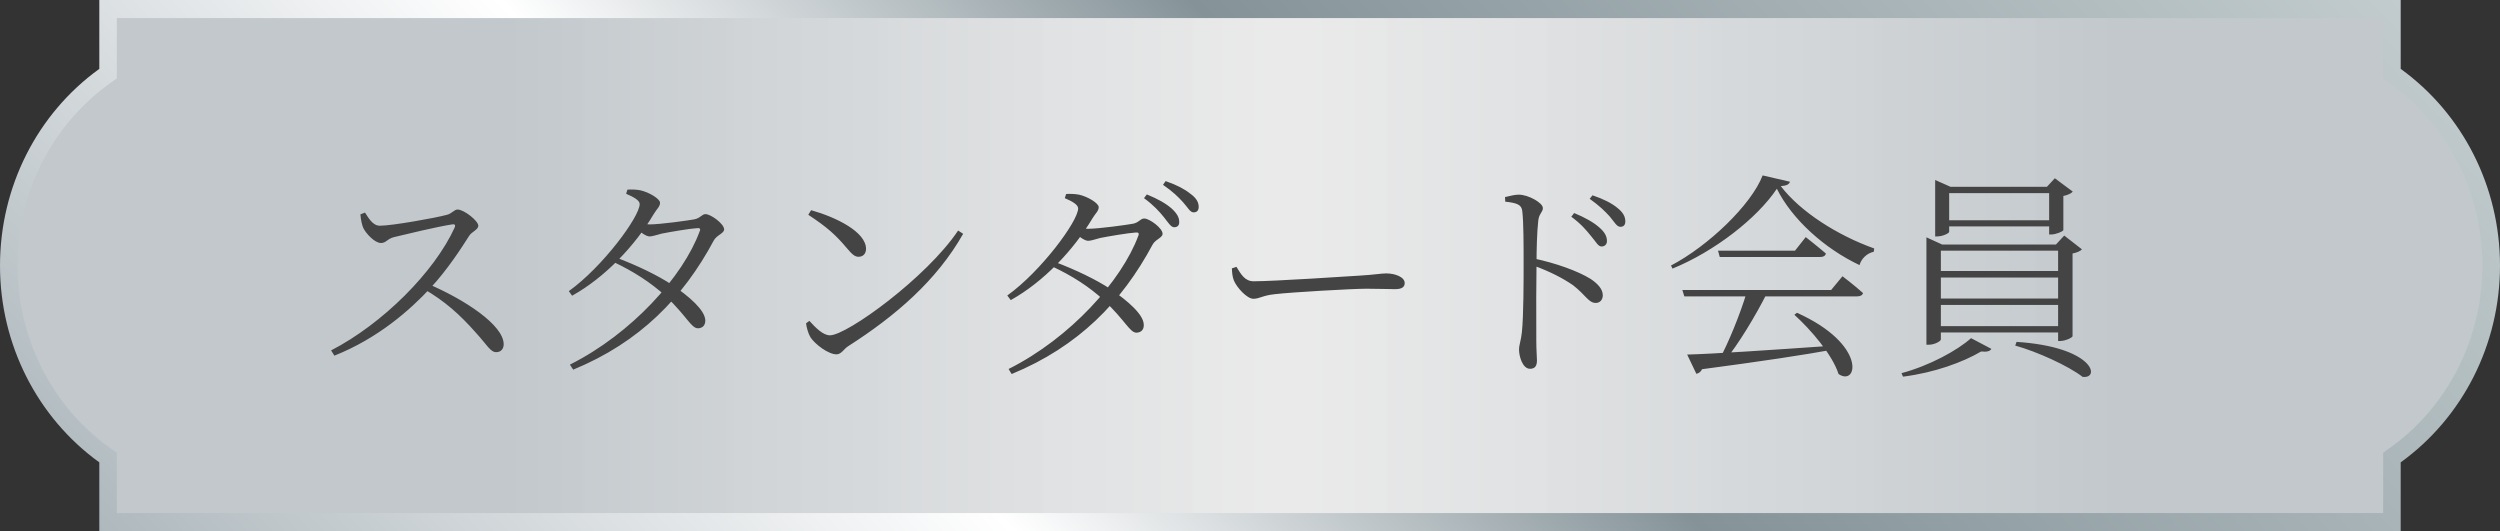
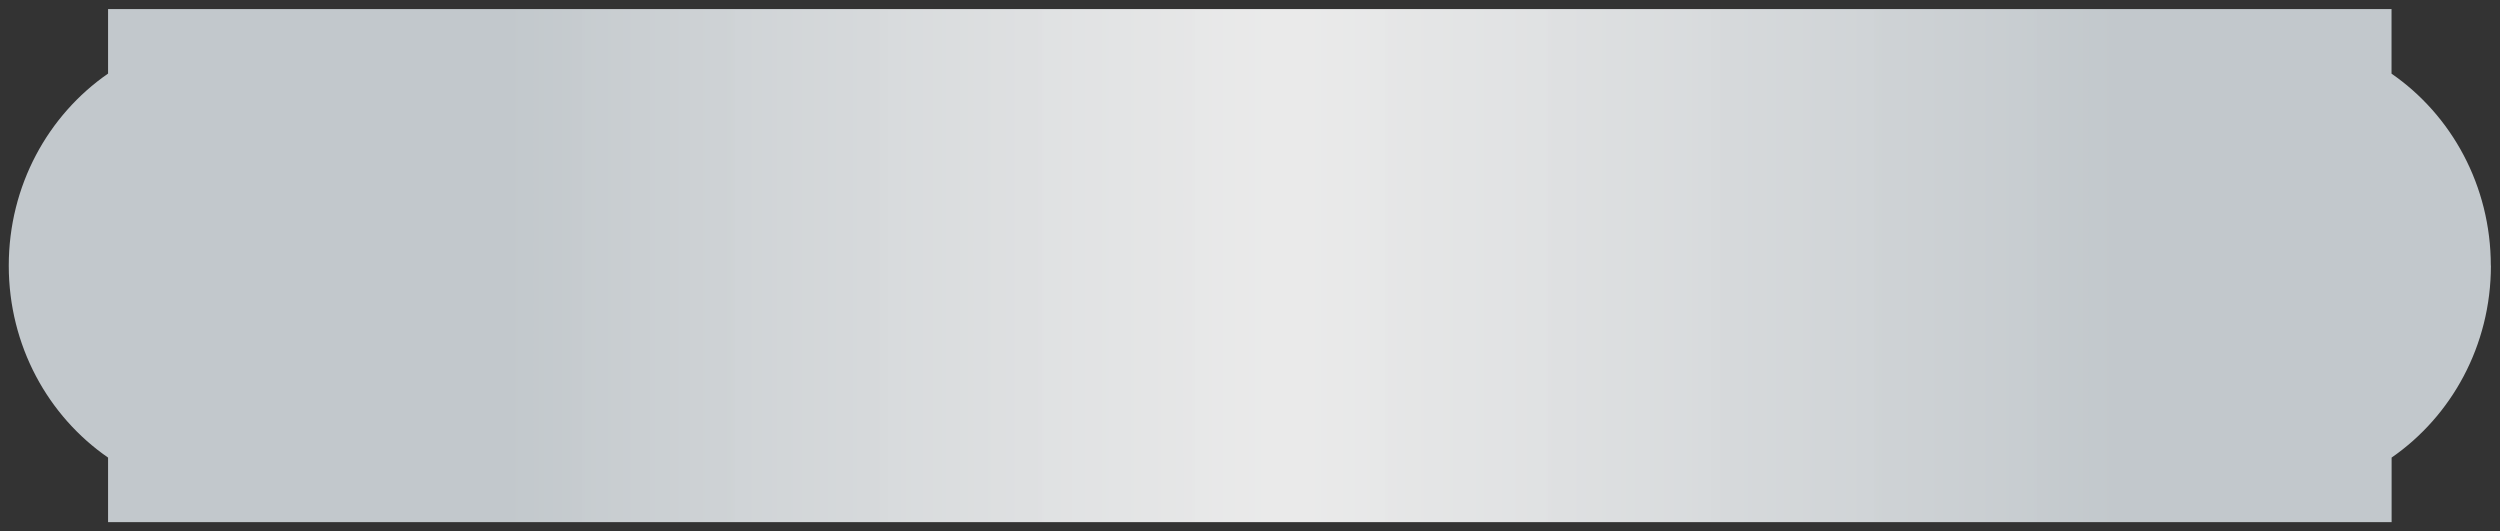
<svg xmlns="http://www.w3.org/2000/svg" width="160" height="34" viewBox="0 0 160 34" fill="none">
  <rect x="0" y="0" width="160" height="34" fill="#333333" stroke="none" />
  <g clip-path="url(#clip0_40632_13897)">
    <path d="M159.412 17C159.412 11.88 156.891 7.362 153.058 4.715V0.579H6.916V4.709C3.082 7.362 0.561 11.874 0.561 17C0.561 22.126 3.082 26.638 6.916 29.285V33.415H153.063V29.285C156.896 26.632 159.418 22.12 159.418 17H159.412Z" fill="url(#paint0_linear_40632_13897)" />
-     <path d="M153.644 33.994H6.356V29.592C2.371 26.713 0 22.028 0 17C0 11.972 2.371 7.281 6.356 4.408V0H153.644V4.408C157.629 7.287 160 11.972 160 17C160 22.028 157.629 26.713 153.644 29.592V34V33.994ZM7.477 32.836H152.523V28.972L152.77 28.799C156.592 26.152 158.873 21.738 158.873 16.994C158.873 12.25 156.592 7.837 152.77 5.19L152.523 5.016V1.158H7.477V5.022L7.23 5.196C3.402 7.837 1.121 12.25 1.121 17C1.121 21.75 3.402 26.163 7.23 28.804L7.477 28.978V32.842V32.836Z" fill="url(#paint1_linear_40632_13897)" />
-     <path d="M23.066 13.718L23.36 13.606C23.584 13.942 23.85 14.446 24.312 14.446C25.082 14.446 27.84 13.956 28.61 13.746C28.904 13.676 29.072 13.41 29.282 13.41C29.702 13.41 30.612 14.138 30.612 14.446C30.612 14.712 30.178 14.824 30.01 15.118C29.52 15.888 28.638 17.26 27.546 18.436C26.258 19.822 24.214 21.642 21.4 22.762L21.19 22.426C24.494 20.718 27.798 17.414 29.1 14.558C29.17 14.376 29.086 14.334 28.932 14.362C27.938 14.516 25.978 14.992 25.222 15.174C24.774 15.286 24.718 15.552 24.382 15.552C23.976 15.552 23.416 14.936 23.248 14.586C23.178 14.418 23.094 14.11 23.066 13.718ZM27.098 18.478L27.364 18.156C29.73 19.164 32.236 20.802 32.236 22.034C32.236 22.3 32.082 22.538 31.76 22.538C31.382 22.538 31.186 22.09 30.43 21.264C29.436 20.144 28.484 19.276 27.098 18.478ZM39.456 16.49C40.716 16.966 42.088 17.61 43.026 18.24C44.104 18.968 45.126 19.85 45.14 20.508C45.14 20.816 44.972 20.998 44.678 21.012C44.23 21.012 43.978 20.256 42.592 18.94C41.654 18.086 40.548 17.372 39.274 16.77L39.456 16.49ZM36.404 18.632C38.56 17.092 40.94 13.872 40.94 13.06C40.94 12.822 40.562 12.612 40.072 12.402L40.156 12.136C40.408 12.122 40.674 12.122 40.982 12.178C41.542 12.304 42.242 12.724 42.242 12.976C42.242 13.228 42.046 13.354 41.836 13.704C40.646 15.72 38.728 17.75 36.614 18.926L36.404 18.632ZM36.474 23.336C40.436 21.348 43.726 17.68 44.776 14.81C44.86 14.642 44.776 14.586 44.636 14.6C44.132 14.628 42.844 14.852 42.354 14.95C42.06 15.02 41.766 15.132 41.57 15.132C41.36 15.132 41.01 14.88 40.702 14.614L40.912 14.278C41.206 14.334 41.402 14.362 41.57 14.362C42.256 14.362 44.048 14.11 44.426 14.04C44.818 13.97 44.916 13.704 45.154 13.704C45.49 13.704 46.344 14.32 46.344 14.684C46.344 14.936 45.868 15.048 45.686 15.384C43.726 19.038 40.968 21.894 36.684 23.658L36.474 23.336ZM51.912 13.452C53.508 13.9 55.426 14.838 55.426 15.93C55.426 16.238 55.23 16.434 54.95 16.434C54.712 16.434 54.544 16.294 54.18 15.86C53.494 15.048 52.962 14.558 51.73 13.746L51.912 13.452ZM61.32 14.754L61.642 14.964C59.948 17.946 57.344 20.2 54.278 22.16C54.012 22.328 53.844 22.678 53.536 22.678C53.004 22.678 52.15 22.02 51.87 21.586C51.73 21.362 51.604 20.914 51.59 20.69L51.8 20.536C52.22 20.998 52.682 21.46 53.116 21.46C54.208 21.46 59.318 17.75 61.32 14.754ZM74.49 13.9C74.195 13.536 73.832 13.13 73.216 12.682L73.397 12.444C74.097 12.724 74.629 13.032 74.98 13.34C75.329 13.662 75.469 13.914 75.469 14.194C75.484 14.418 75.358 14.544 75.147 14.544C74.938 14.544 74.769 14.25 74.49 13.9ZM75.707 12.934C75.4 12.598 75.078 12.276 74.433 11.828L74.602 11.59C75.329 11.842 75.82 12.108 76.169 12.388C76.561 12.668 76.716 12.934 76.716 13.242C76.716 13.466 76.603 13.592 76.394 13.592C76.156 13.592 76.029 13.284 75.707 12.934ZM67.531 16.77C68.791 17.246 70.163 17.89 71.102 18.52C72.165 19.248 73.201 20.13 73.201 20.788C73.216 21.096 73.034 21.278 72.74 21.292C72.305 21.292 72.04 20.536 70.653 19.22C69.73 18.366 68.624 17.652 67.335 17.05L67.531 16.77ZM64.466 18.912C66.621 17.372 69.001 14.152 69.001 13.34C69.001 13.102 68.638 12.892 68.147 12.682L68.231 12.416C68.469 12.402 68.749 12.402 69.058 12.458C69.618 12.584 70.317 13.004 70.317 13.256C70.317 13.508 70.121 13.634 69.912 13.984C68.707 16 66.803 18.03 64.689 19.206L64.466 18.912ZM64.549 23.616C68.511 21.628 71.787 17.96 72.852 15.09C72.921 14.922 72.852 14.866 72.698 14.88C72.207 14.908 70.906 15.132 70.415 15.23C70.121 15.3 69.841 15.412 69.645 15.412C69.421 15.412 69.085 15.16 68.763 14.894L68.987 14.558C69.267 14.614 69.463 14.642 69.645 14.642C70.317 14.642 72.124 14.39 72.501 14.32C72.894 14.25 72.978 13.984 73.23 13.984C73.566 13.984 74.406 14.6 74.406 14.964C74.406 15.216 73.93 15.328 73.761 15.664C71.802 19.318 69.029 22.174 64.746 23.938L64.549 23.616ZM79.133 17.078C79.427 17.554 79.665 18.002 80.24 18.002C81.486 18.002 86.4 17.68 87.043 17.638C87.981 17.582 88.374 17.498 88.724 17.498C89.269 17.498 89.9 17.722 89.9 18.114C89.9 18.352 89.746 18.506 89.284 18.506C88.793 18.506 88.303 18.478 87.45 18.478C86.567 18.478 82.633 18.702 81.584 18.828C80.785 18.912 80.618 19.122 80.212 19.122C79.82 19.122 79.162 18.422 78.966 17.946C78.868 17.694 78.853 17.442 78.84 17.176L79.133 17.078ZM101.823 15.104C101.529 14.74 101.179 14.32 100.563 13.872L100.745 13.634C101.459 13.928 101.991 14.236 102.341 14.544C102.705 14.852 102.845 15.132 102.845 15.426C102.845 15.636 102.705 15.776 102.495 15.776C102.271 15.776 102.131 15.454 101.823 15.104ZM103.013 13.844C102.705 13.508 102.369 13.172 101.739 12.724L101.921 12.5C102.635 12.738 103.167 13.018 103.503 13.298C103.881 13.592 104.021 13.872 104.021 14.166C104.021 14.404 103.909 14.516 103.699 14.516C103.475 14.516 103.321 14.208 103.013 13.844ZM96.322 12.612C96.686 12.528 96.951 12.458 97.204 12.458C97.805 12.458 98.743 12.976 98.743 13.312C98.743 13.592 98.505 13.648 98.45 14.11C98.365 14.852 98.338 16.042 98.338 16.84C98.323 17.624 98.309 20.186 98.323 21.796C98.323 22.426 98.365 22.832 98.365 23.07C98.365 23.434 98.225 23.602 97.918 23.602C97.456 23.602 97.218 22.832 97.218 22.37C97.218 22.062 97.344 21.81 97.4 21.264C97.511 20.228 97.511 17.946 97.511 16.868C97.511 15.748 97.511 14.222 97.427 13.522C97.385 13.088 97.078 12.99 96.335 12.906L96.322 12.612ZM98.183 16.546C99.57 16.84 100.983 17.344 101.795 17.848C102.215 18.128 102.579 18.478 102.579 18.898C102.579 19.15 102.425 19.388 102.131 19.388C101.669 19.388 101.501 18.898 100.675 18.254C100.003 17.792 99.206 17.386 98.183 17.008V16.546ZM115.007 20.018C119.515 22.048 118.885 24.764 117.667 23.938C117.275 22.706 115.903 21.11 114.839 20.144L115.007 20.018ZM107.671 18.562H117.191L117.919 17.68C117.919 17.68 118.731 18.296 119.235 18.758C119.193 18.898 119.053 18.968 118.857 18.968H107.797L107.671 18.562ZM109.953 16.042H114.881L115.567 15.174C115.567 15.174 116.351 15.79 116.855 16.224C116.827 16.378 116.687 16.448 116.491 16.448H110.065L109.953 16.042ZM107.979 22.692C109.645 22.65 113.369 22.398 117.387 22.118L117.415 22.356C115.427 22.72 112.725 23.126 108.931 23.63C108.861 23.798 108.707 23.896 108.567 23.924L107.979 22.692ZM111.773 18.758H113.089C112.361 20.2 111.241 22.062 110.387 23.084H109.995C110.597 22.02 111.395 20.032 111.773 18.758ZM113.719 12.08C112.445 13.984 109.715 16.098 107.041 17.19L106.943 16.994C109.323 15.748 112.081 13.116 112.809 11.226L114.559 11.632C114.503 11.8 114.349 11.884 113.971 11.912C115.217 13.55 117.597 15.062 119.949 15.902L119.921 16.112C119.459 16.21 119.109 16.588 119.011 16.966C116.757 15.902 114.685 14.026 113.719 12.08ZM123.865 17.344H132.223V17.764H123.865V17.344ZM124.467 14.096H131.411V14.488H124.467V14.096ZM123.865 19.108H132.237V19.514H123.865V19.108ZM123.865 20.872H132.251V21.278H123.865V20.872ZM131.719 15.65H131.579L132.111 15.076L133.245 15.958C133.161 16.056 132.937 16.168 132.643 16.224V21.516C132.629 21.614 132.167 21.824 131.859 21.824H131.719V15.65ZM123.291 15.65V15.188L124.299 15.65H132.167V16.042H124.215V21.726C124.215 21.824 123.837 22.062 123.445 22.062H123.291V15.65ZM131.145 11.954H131.005L131.509 11.408L132.657 12.262C132.573 12.374 132.335 12.486 132.055 12.542V14.726C132.041 14.81 131.579 15.006 131.285 15.006H131.145V11.954ZM123.851 11.954V11.52L124.831 11.954H131.397V12.36H124.747V14.838C124.747 14.922 124.341 15.132 123.977 15.132H123.851V11.954ZM126.791 22.496C125.629 23.182 123.795 23.854 121.793 24.106L121.695 23.882C123.487 23.406 125.293 22.412 126.147 21.642L127.449 22.328C127.365 22.468 127.183 22.538 126.791 22.496ZM129.059 21.88C134.015 22.202 134.449 24.26 133.287 24.12C132.363 23.406 130.347 22.496 128.975 22.118L129.059 21.88Z" fill="#444444" />
  </g>
  <defs>
    <linearGradient id="paint0_linear_40632_13897" x1="0.561" y1="17" x2="159.412" y2="17" gradientUnits="userSpaceOnUse">
      <stop offset="0.2" stop-color="#C2C8CC" />
      <stop offset="0.515" stop-color="white" stop-opacity="0.9" />
      <stop offset="0.85" stop-color="#C2C8CC" />
    </linearGradient>
    <linearGradient id="paint1_linear_40632_13897" x1="34.952" y1="63.552" x2="128.004" y2="-26.491" gradientUnits="userSpaceOnUse">
      <stop stop-color="#AEB8BD" />
      <stop offset="0.325" stop-color="white" />
      <stop offset="0.57" stop-color="#859399" />
      <stop offset="1" stop-color="#C2CCCE" />
    </linearGradient>
    <clipPath id="clip0_40632_13897">
      <rect width="160" height="34" fill="white" />
    </clipPath>
  </defs>
</svg>